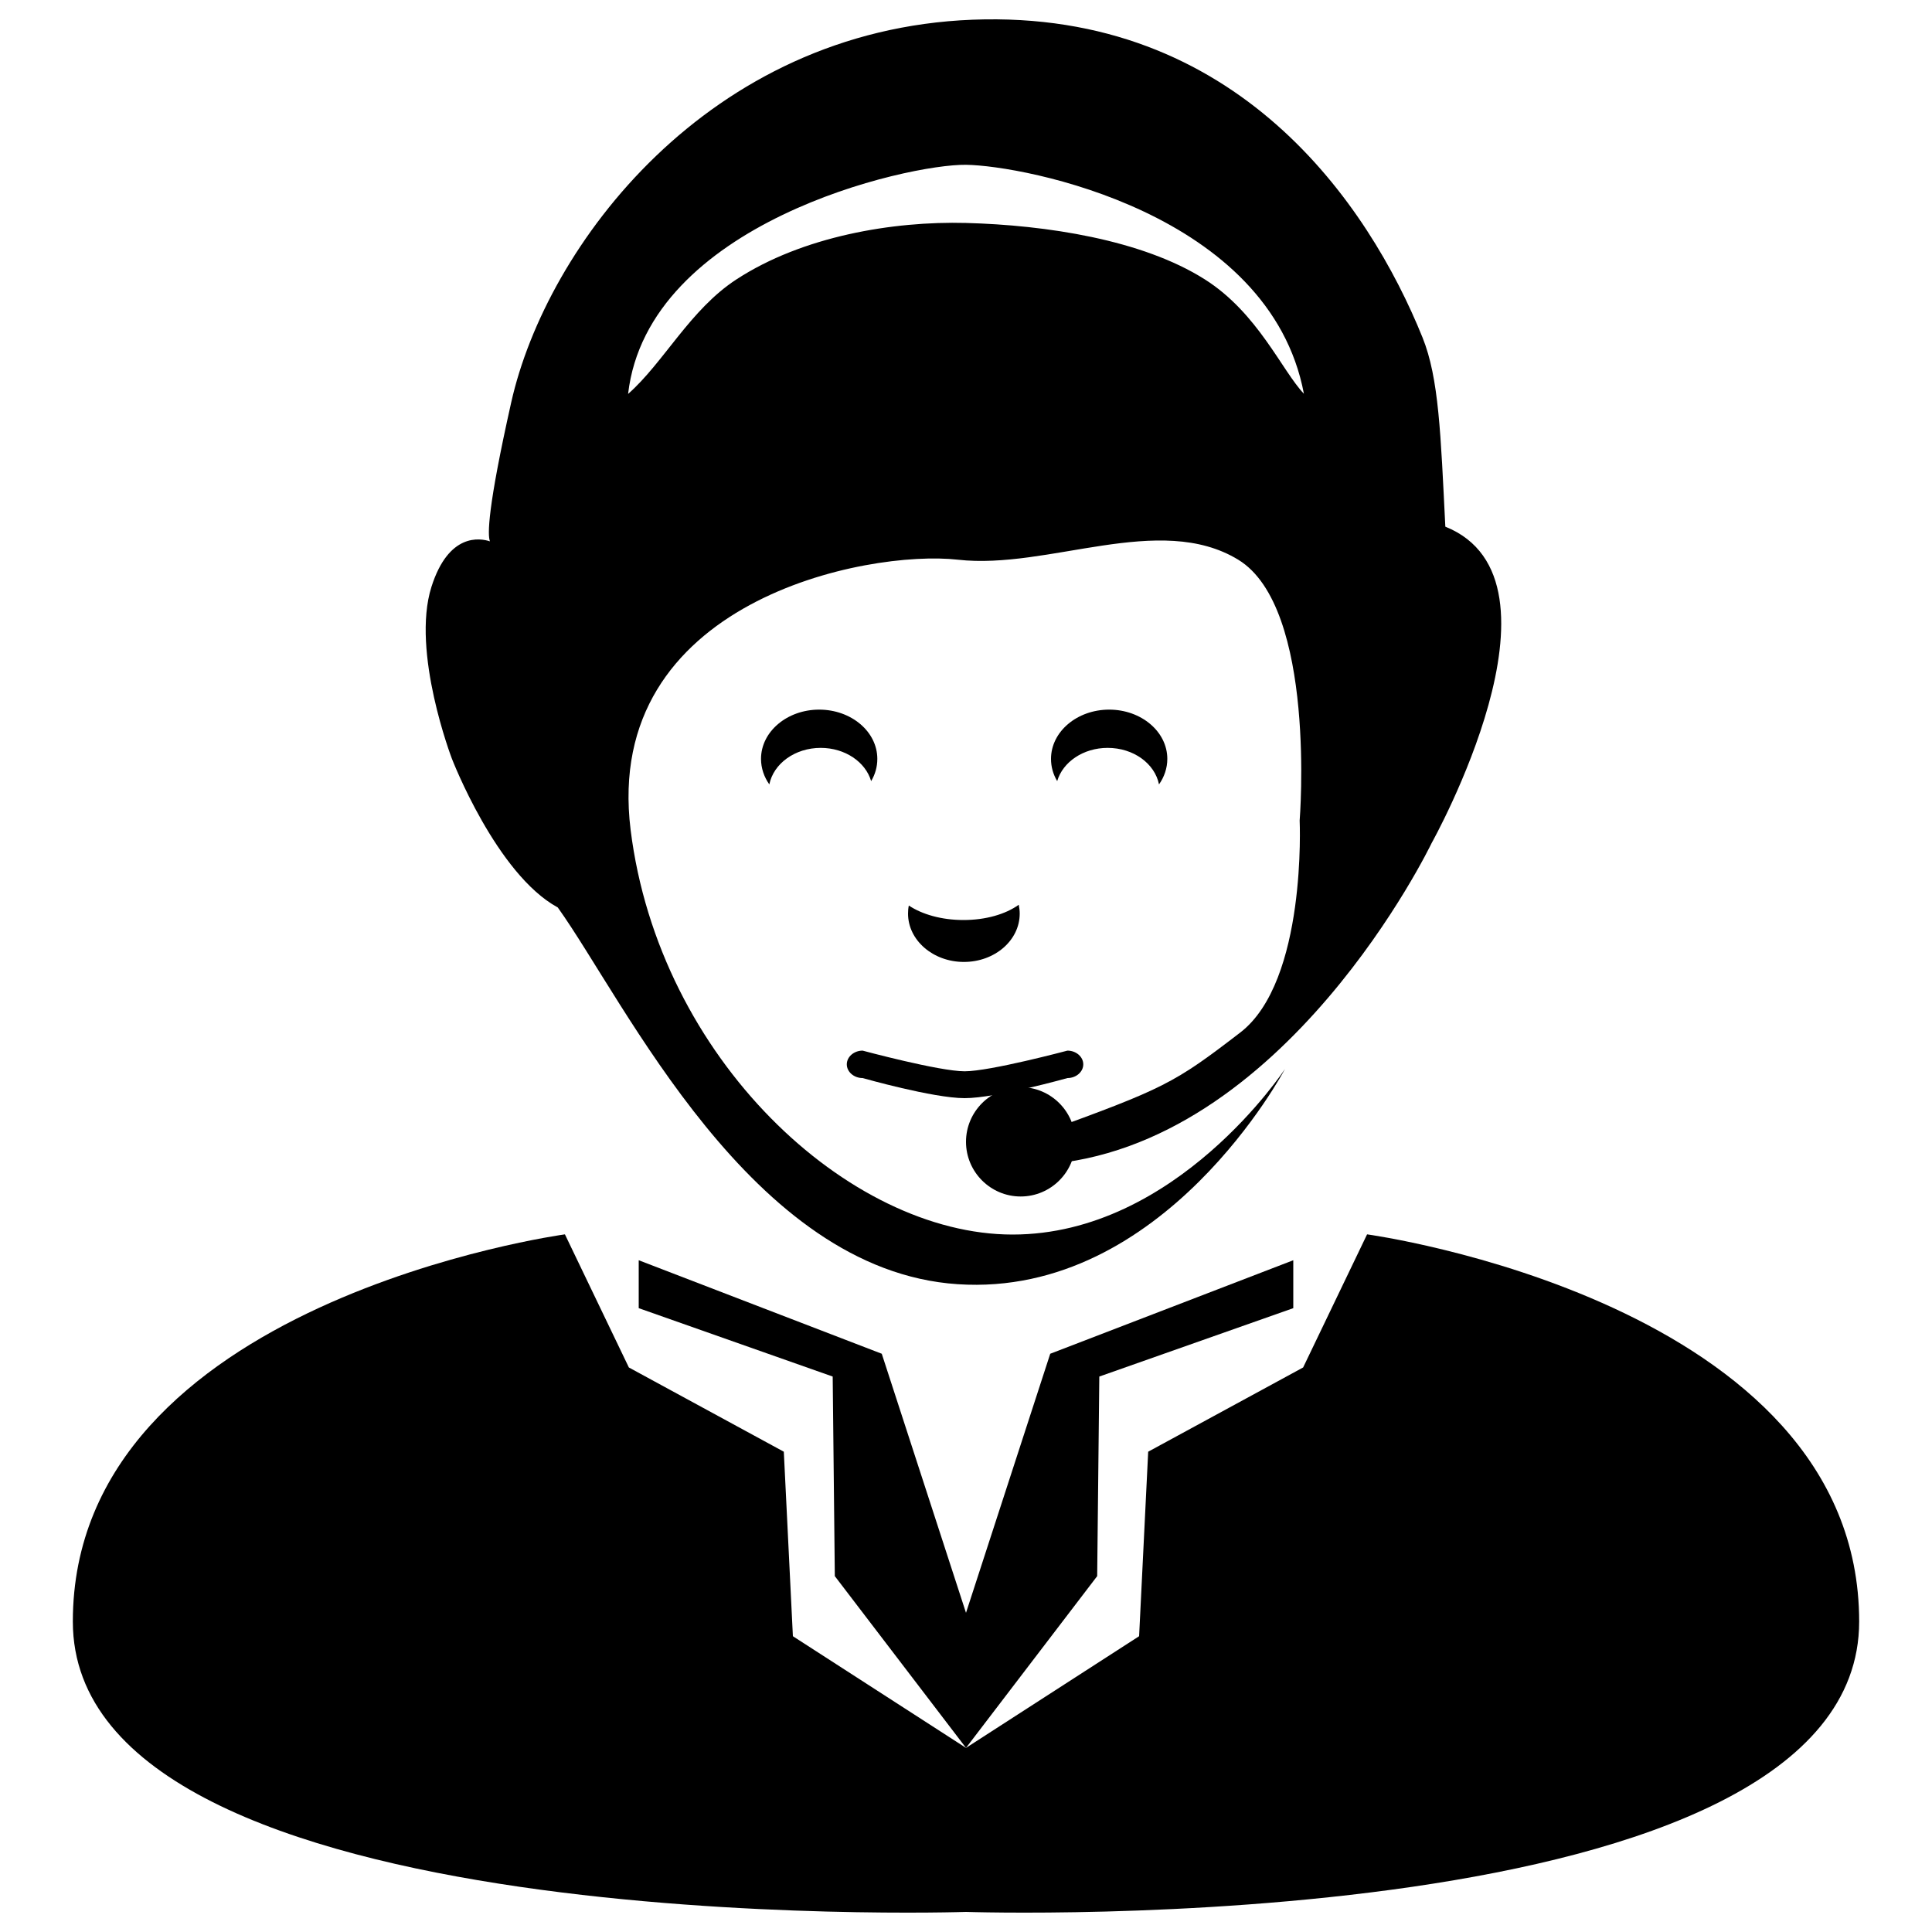
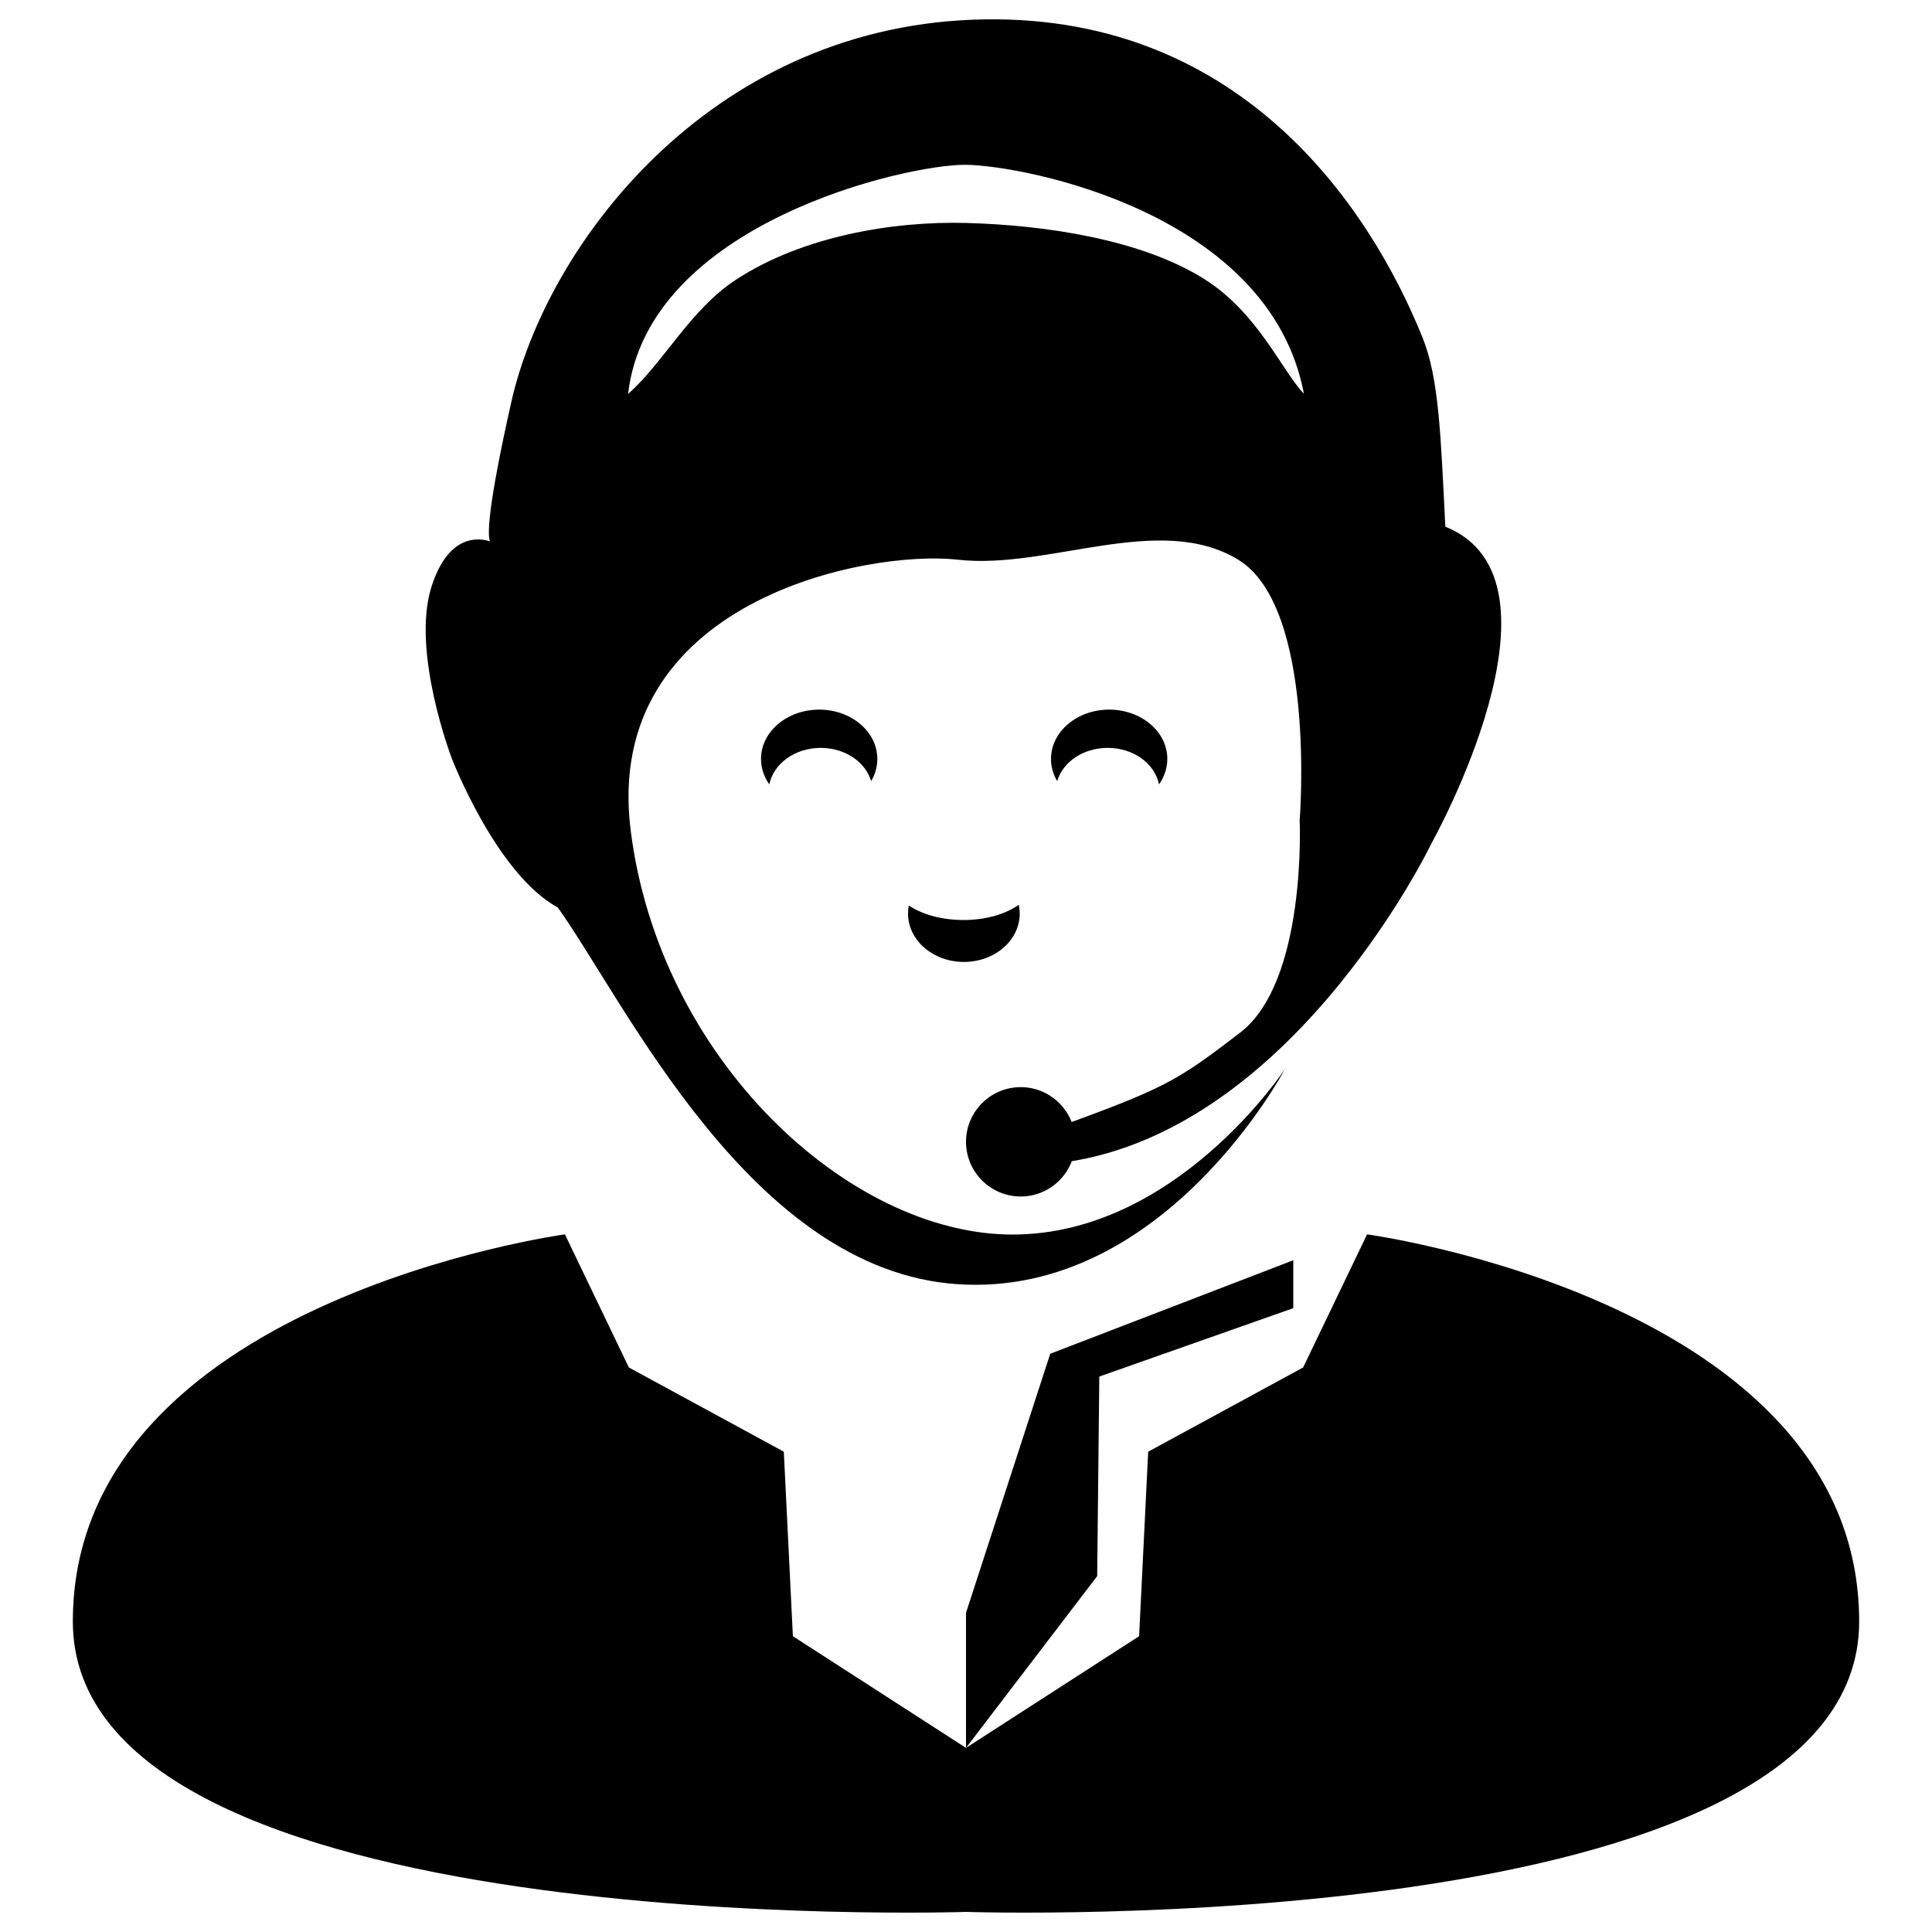
<svg xmlns="http://www.w3.org/2000/svg" version="1.1" x="0px" y="0px" viewBox="0 0 1000 1000" enable-background="new 0 0 1000 1000" xml:space="preserve">
  <g>
    <path d="M292.4,638.9c0,0-254.7,34.7-254.7,200.4C37.7,1005,500,989.6,500,989.6v-84.9l-89.6-57.8l-4.7-95.5l-80.2-43.6L292.4,638.9z" />
    <path d="M707.6,638.9c0,0,254.7,34.7,254.7,200.4C962.3,1005,500,989.6,500,989.6v-84.9l89.6-57.8l4.7-95.5l80.2-43.6L707.6,638.9z" />
-     <path d="M330.6,652.3l125.8,48.4L500,834.8v69.9l-67.9-88.9L431,712.5l-100.4-35.4V652.3z" />
    <path d="M669.4,652.3l-125.8,48.4L500,834.8v69.9l67.9-88.9l1.1-103.3l100.4-35.4V652.3z" />
    <path d="M424.8,387.1c12.6,0,23.2,7.3,26.1,17.2c2.1-3.5,3.2-7.4,3.2-11.5c0-14.1-13.5-25.5-30.1-25.5c-16.6,0-30.1,11.4-30.1,25.5c0,4.8,1.6,9.4,4.3,13.2C400.4,395.2,411.5,387.1,424.8,387.1z" />
    <path d="M573.3,387.1c-12.6,0-23.2,7.3-26.1,17.2c-2.1-3.5-3.2-7.4-3.2-11.5c0-14.1,13.5-25.5,30.1-25.5c16.6,0,30.1,11.4,30.1,25.5c0,4.8-1.6,9.4-4.3,13.2C597.7,395.2,586.7,387.1,573.3,387.1z" />
    <path d="M748.1,272.6c-2.4-47.8-3.3-76.8-11.8-97.9c-27.9-69.1-96-169.8-232.9-164.5C366.6,15.5,282.8,127,264.6,208.3c-12.3,54.8-12.3,68.7-11,71.9c-5.1-1.7-21.4-4.5-30.3,23.6c-10.6,33.6,10.6,88.9,10.6,88.9s23,59.7,54.8,77c35,48.9,99.9,187.9,207,195c107,7.1,169.4-111.4,169.4-111.4s-56.1,85.7-141,85.7s-183-91-197.7-209.5c-14.6-118.5,122.5-145.1,169.4-139.8c46.8,5.3,104.4-24.8,145.1,0s31.8,135,31.8,135s3.8,83.1-30.7,109.7c-34.5,26.5-39.2,28.9-102.5,51.9c1.9,14.6-6.6,12.4,0,16.5C665.1,594.6,741,436.4,741,436.4S817.1,300.3,748.1,272.6z M623.6,144.6c-32.5-20.6-82.3-28.1-123.6-29.2c-37.9-1-84.6,6.9-118.8,29.2c-24,15.6-37.6,43-56.1,59.3C335.3,115.4,469.7,84.9,500,85.3c30.3,0.4,157.2,24.8,174.9,118.5C663.6,192,651.1,162,623.6,144.6z" />
    <path d="M500,591c0,15.6,12.7,28.3,28.3,28.3s28.3-12.7,28.3-28.3s-12.7-28.3-28.3-28.3S500,575.4,500,591z" />
-     <path d="M552.5,558c0,0-36.9,10.4-53.2,10.4c-16.3,0-52.8-10.4-52.8-10.4c-4.5,0-8.2-3.2-8.2-7.1l0,0c0-3.9,3.7-7.1,8.2-7.1c0,0,39.7,10.7,52.8,10.7c13.1,0,53.2-10.7,53.2-10.7c4.5,0,8.2,3.2,8.2,7.1l0,0C560.7,554.8,557,558,552.5,558z" />
    <path d="M498.7,476.2c-11.3,0-21.4-2.9-28.3-7.5c-0.3,1.4-0.4,2.8-0.4,4.2c0,13.8,13,25,28.9,25c16,0,28.9-11.2,28.9-25c0-1.6-0.2-3.1-0.5-4.6C520.5,473.2,510.2,476.2,498.7,476.2z" />
  </g>
</svg>